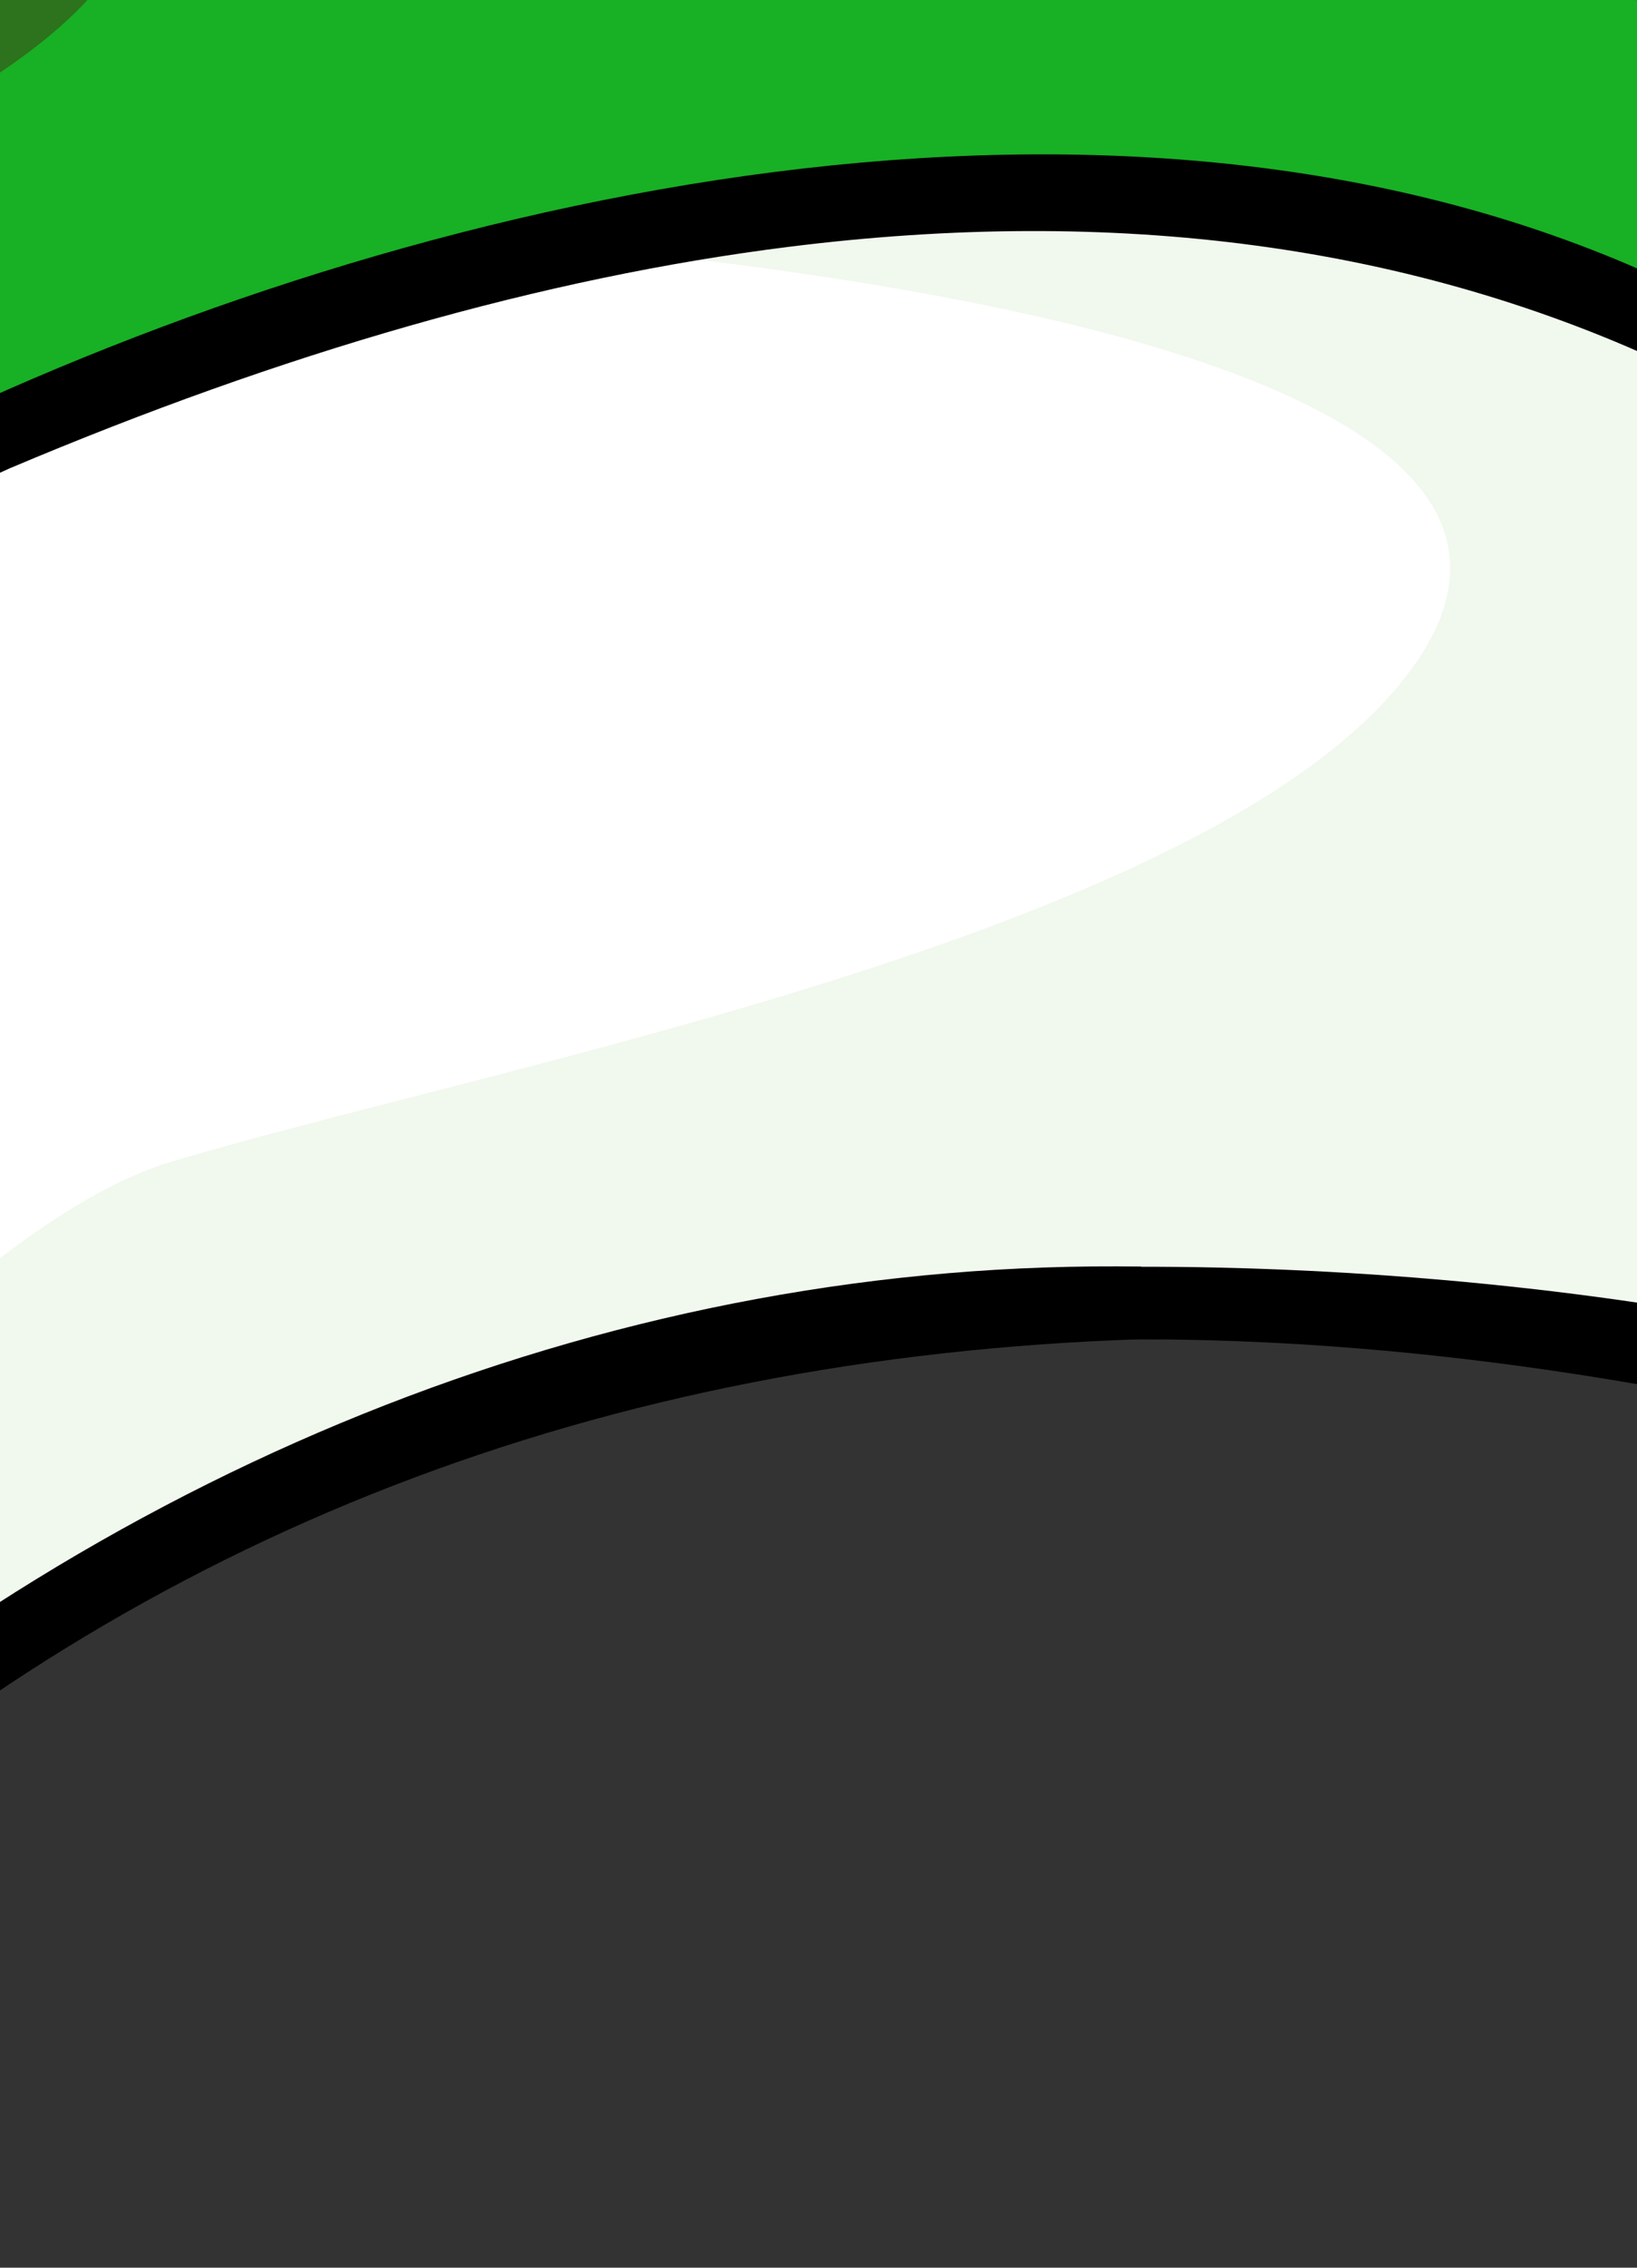
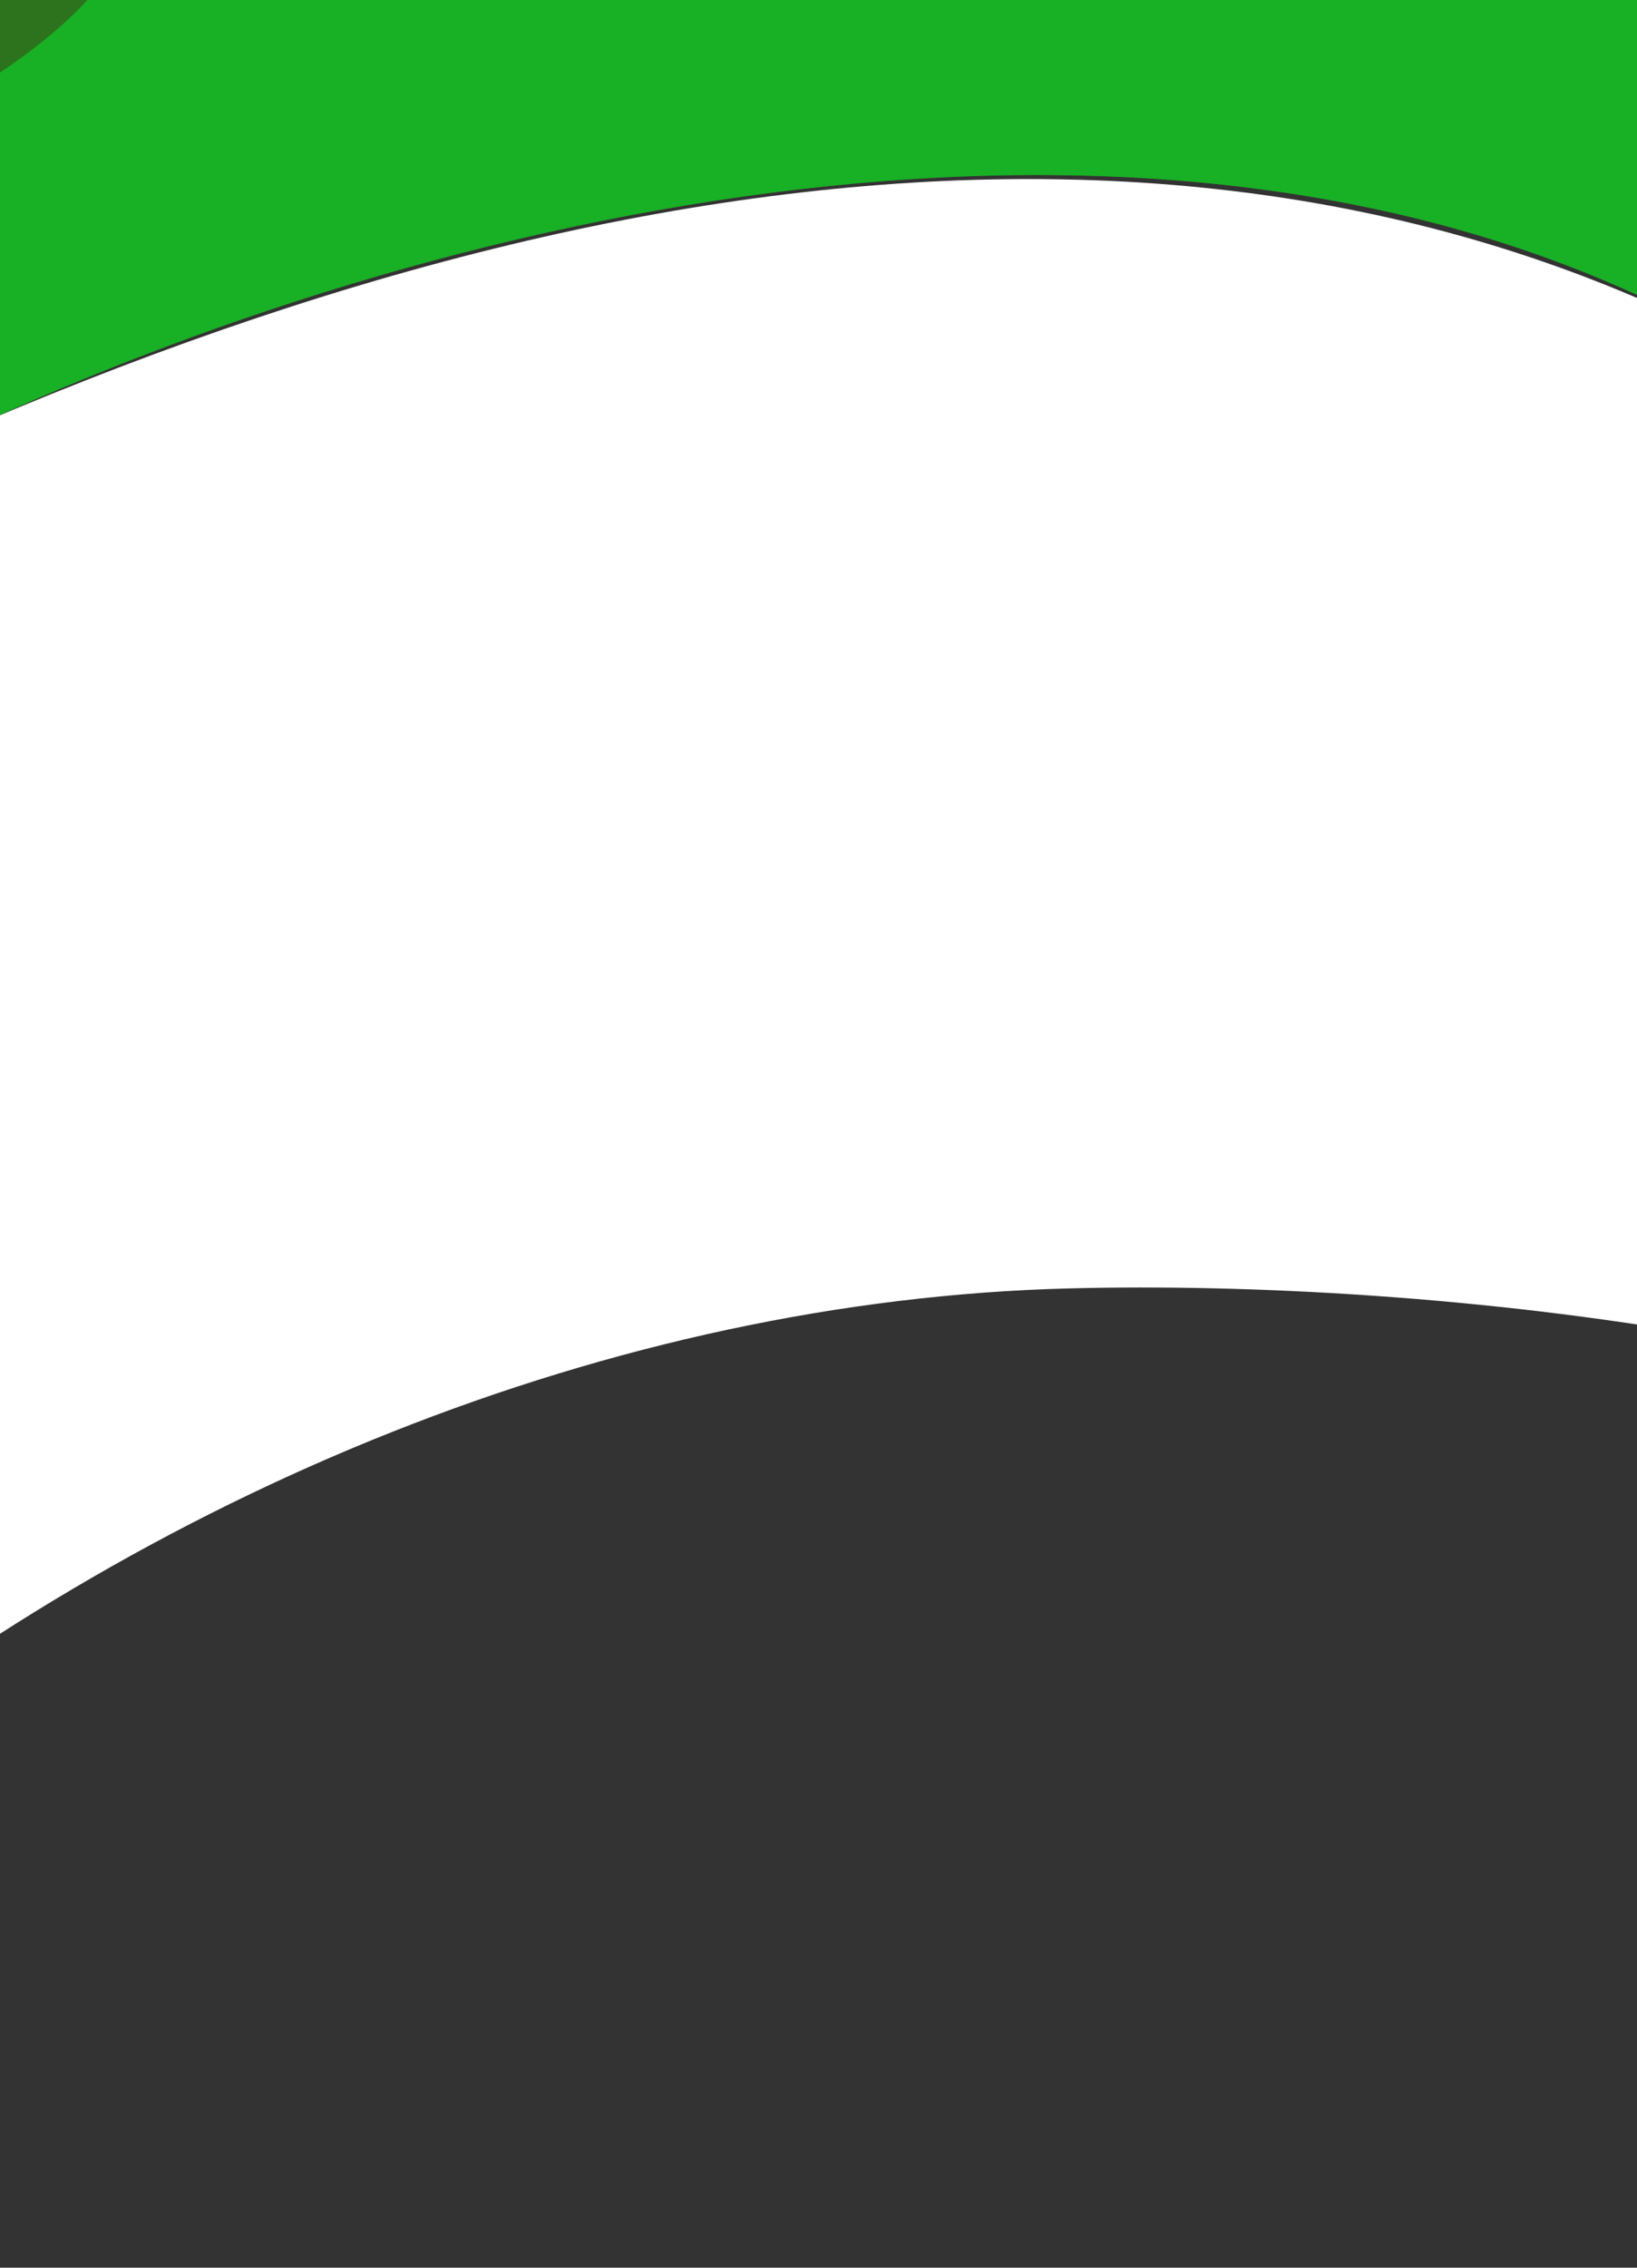
<svg xmlns="http://www.w3.org/2000/svg" width="13in" height="18in" version="1.1" style="shape-rendering:geometricPrecision; text-rendering:geometricPrecision; image-rendering:optimizeQuality; fill-rule:evenodd; clip-rule:evenodd" viewBox="0 0 13000 18000">
  <rect x="0" y="0" width="13000" height="18000" fill="#333333" stroke="none" />
  <defs>
    <style type="text/css">  .fil1 {fill:#BB825B} .fil5 {fill:#F1F8EE} .fil0 {fill:#F8C300} .fil6 {fill:#FFF500} .fil2 {fill:white} .fil8 {fill:black} .fil4 {fill:#18B025} .fil3 {fill:#2D721C} .fil7 {fill:black;fill-rule:nonzero}  </style>
  </defs>
  <g id="Layer_x0020_1">
    <g id="_1063671344">
      <ellipse class="fil0" cx="23740" cy="4185" rx="3786" ry="3773" />
      <path class="fil1" d="M25385 785c-102,-48 -1978,-636 -1472,4 401,506 1085,651 1291,1292 1241,3870 -4310,4941 -4310,3021 0,-488 439,-2158 -99,-2365 -1088,-419 -901,3585 576,4154 1190,458 1440,1159 3138,914 1525,-220 3077,-1921 3138,-3458 32,-801 -145,-1795 -735,-2385 -295,-295 -1406,-1054 -1527,-1177l0 0z" />
      <path class="fil2" d="M-7504 23806c643,1597 593,1195 428,1209 -3040,248 -5189,-6150 -4766,-8670 787,-4679 3209,-8689 9148,-11779 6109,-3179 11682,-4127 16107,-2014 2568,1226 6302,5898 4697,9691 -2160,-1599 -6727,-2092 -9628,-2016 -7196,188 -14804,6026 -15986,13580l0 0z" />
      <path class="fil3" d="M-11278 13978c1687,-5832 6918,-8721 11216,-10657 4037,-1818 9693,-2956 13790,-606 520,-20 872,-699 593,-1346 1200,-119 2013,-582 2261,-1547 1507,102 2978,557 4399,1512l1950 -1070c-4486,-9239 -16754,-8966 -21825,-7284 -6490,2154 -14847,9386 -12385,20997l0 0z" />
      <path class="fil4" d="M-11278 13978c1687,-5832 6918,-8721 11216,-10657 4037,-1818 9693,-2956 13790,-606 520,-20 872,-699 593,-1346 1200,-119 2013,-582 2261,-1547 1507,102 2978,557 4399,1512l1950 -1070c-74,-153 -151,-304 -230,-452 -3039,196 -3764,-4610 -8014,-4610 -2253,0 -2289,-2242 -3334,-1588 -2634,1647 -2295,2858 -6430,2858 -9243,0 -1078,1430 -4843,4049 -2440,1697 -5885,3159 -8494,5319 -1125,931 -2169,1378 -3105,1445 -314,2036 -273,4269 241,6693l0 0z" />
-       <path class="fil5" d="M-7504 23806c643,1597 593,1195 428,1209 -3040,248 -5189,-6150 -4766,-8670 170,-1010 416,-1988 758,-2933 1118,1791 -995,6076 2322,6997 1260,350 4157,-5432 5117,-6624 1033,-1282 3368,-4069 4998,-4561 2497,-754 8272,-1801 9837,-3887 1689,-2252 -3551,-3115 -7031,-3419 3420,-805 6552,-656 9256,634 2568,1226 6302,5898 4697,9691 -2160,-1599 -6727,-2092 -9628,-2016 -7196,188 -14804,6026 -15986,13580l1 0z" />
-       <ellipse class="fil6" transform="matrix(14.201 -9.904 8.401 12.046 23305.8 2289.55)" rx="83" ry="72" />
-       <path class="fil7" d="M14705 2301c-2,9 -4,18 -7,27 -58,207 -167,401 -325,548 1321,893 2762,2468 3633,4266 1070,2430 1480,6427 -737,5016 -235,-124 -488,-239 -755,-346 -2570,-752 -5272,-1242 -7959,-1175 -438,11 -873,42 -1307,94 -11,-202 -48,-397 -107,-582 530,-53 1060,-82 1592,-91 1616,-26 3688,117 5579,514 848,178 1662,407 2387,695 114,34 229,68 344,102 14,4 28,10 42,16l0 0c179,87 344,182 495,287 150,80 294,163 430,250 501,-1502 158,-3122 -523,-4529 -994,-2051 -2757,-3788 -4158,-4457 -2106,-1005 -4484,-1300 -7063,-977 -1957,245 -4029,845 -6188,1758 -2860,1289 -5713,2827 -7906,5113 -403,431 -769,872 -1100,1324 -924,1261 -1580,2606 -2032,4026 -217,781 -424,1535 -558,2336 -57,336 -64,753 -25,1220 108,1329 580,3029 1310,4444 531,1030 1533,2536 2840,2668 -81,-185 -191,-443 -335,-800 -23,-51 -30,-106 -22,-159l0 0c124,-859 344,-1704 644,-2525 848,-2380 2315,-4523 4156,-6286 632,-626 1298,-1203 1981,-1719 71,204 170,396 292,570 -652,474 -1273,992 -1856,1549 -1752,1735 -3244,3867 -4071,6198 -247,714 -436,1449 -559,2201 208,372 425,721 653,1049 172,1164 -2619,489 -4235,-2481 -765,-1483 -1259,-3266 -1373,-4663 -42,-511 -33,-975 32,-1360 134,-797 315,-1576 552,-2334 -1058,-5079 -77,-9333 1911,-12703 2607,-4419 6948,-7313 10681,-8552 3122,-1036 8933,-1546 14032,310 3326,1211 6353,3423 8151,7141 177,-23 357,-35 540,-35 2243,0 4075,1815 4075,4062 0,2247 -1831,4062 -4075,4062 -2243,0 -4075,-1815 -4075,-4062 0,-1034 389,-1978 1028,-2696 -1192,-773 -2489,-1230 -3906,-1361 -342,927 -1176,1333 -2098,1484 30,188 23,380 -25,565l-1 0zm-566 -114c19,-192 5,-382 -38,-568 -15,-36 -25,-66 -27,-105 -103,-360 -310,-705 -580,-1021 -562,-656 -1391,-1183 -2164,-1476 -831,-316 -1817,-447 -2936,-417 -1135,31 -2407,227 -3797,567 -1009,206 -1691,558 -1728,404 -37,-155 683,-708 1593,-964 1427,-348 2740,-551 3919,-582 1194,-32 2252,111 3153,453 1197,455 2583,1448 3039,2701 594,-88 1223,-297 1565,-823 376,-654 -868,-1716 -2041,-2716 -1226,-1047 -2386,-2037 -1891,-2857 201,-315 687,-399 823,-317 137,82 -256,200 -408,466 -242,401 816,1386 1851,2269 952,812 1945,1660 2232,2463 837,62 1664,230 2478,528 627,230 1394,719 1843,1128 460,-422 1017,-740 1634,-916 -1732,-3485 -4607,-5571 -7765,-6720 -4966,-1807 -10620,-1313 -13655,-306 -3622,1202 -7835,4010 -10365,8299 -1787,3030 -2732,6804 -2029,11278 678,-1763 1686,-3239 2882,-4493 1374,-1474 3166,-2822 5486,-4029 898,-467 1784,-886 2658,-1256 4127,-1856 9799,-2962 13956,-637 161,-45 266,-202 312,-354l0 0zm9058 4490c177,0 339,61 468,163 204,-162 401,-331 588,-509 -458,-97 -923,-254 -1396,-472 -138,149 -335,242 -554,242 -417,0 -755,-338 -755,-755 0,-417 338,-755 755,-755 481,0 836,443 739,909 492,225 1017,401 1553,484 438,-476 802,-1005 1080,-1590 -178,-138 -293,-354 -293,-598 0,-417 338,-755 755,-755 417,0 755,338 755,755 0,453 -394,801 -842,750 -251,534 -577,1041 -961,1490 240,13 478,7 713,-18 32,-387 357,-691 752,-691 195,0 373,74 507,195 140,-377 217,-786 217,-1212 0,-1930 -1570,-3484 -3496,-3484 -1927,0 -3496,1553 -3496,3484 0,1419 859,2686 2164,3222 -59,-451 290,-854 748,-854l0 0zm706 489c77,204 61,434 -43,626 934,-21 1777,-406 2392,-1018 -164,-71 -297,-199 -376,-358 -371,42 -748,40 -1131,-4 -263,270 -545,520 -843,754l0 0z" />
-       <path class="fil8" d="M9197 10631c-90,0 -135,-1 -135,-1 -4287,142 -7927,1553 -10918,4232 -68,-102 -197,-252 -388,-450 3190,-2817 7196,-4425 11306,-4358 47,106 92,298 135,577z" />
    </g>
  </g>
</svg>